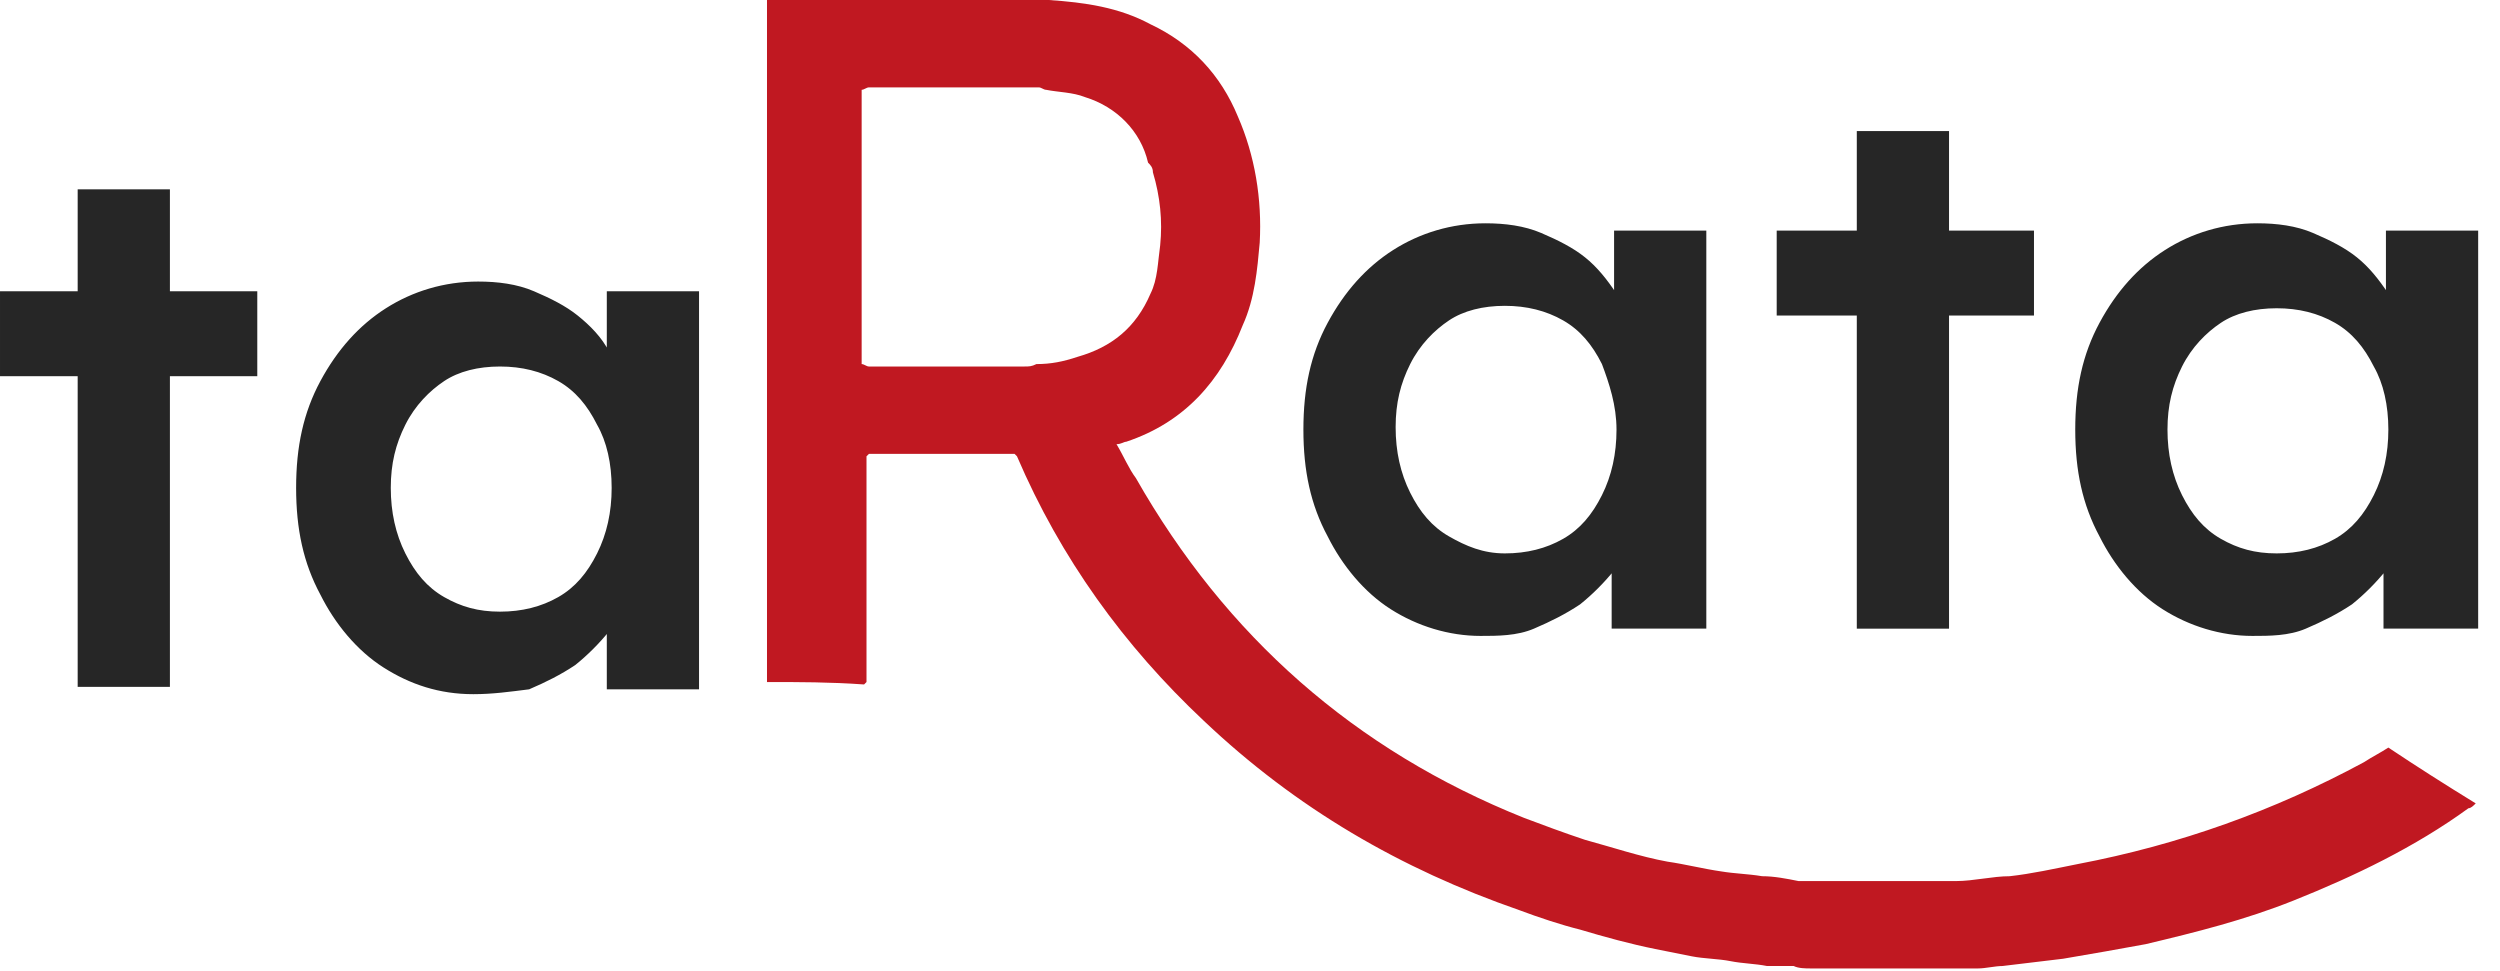
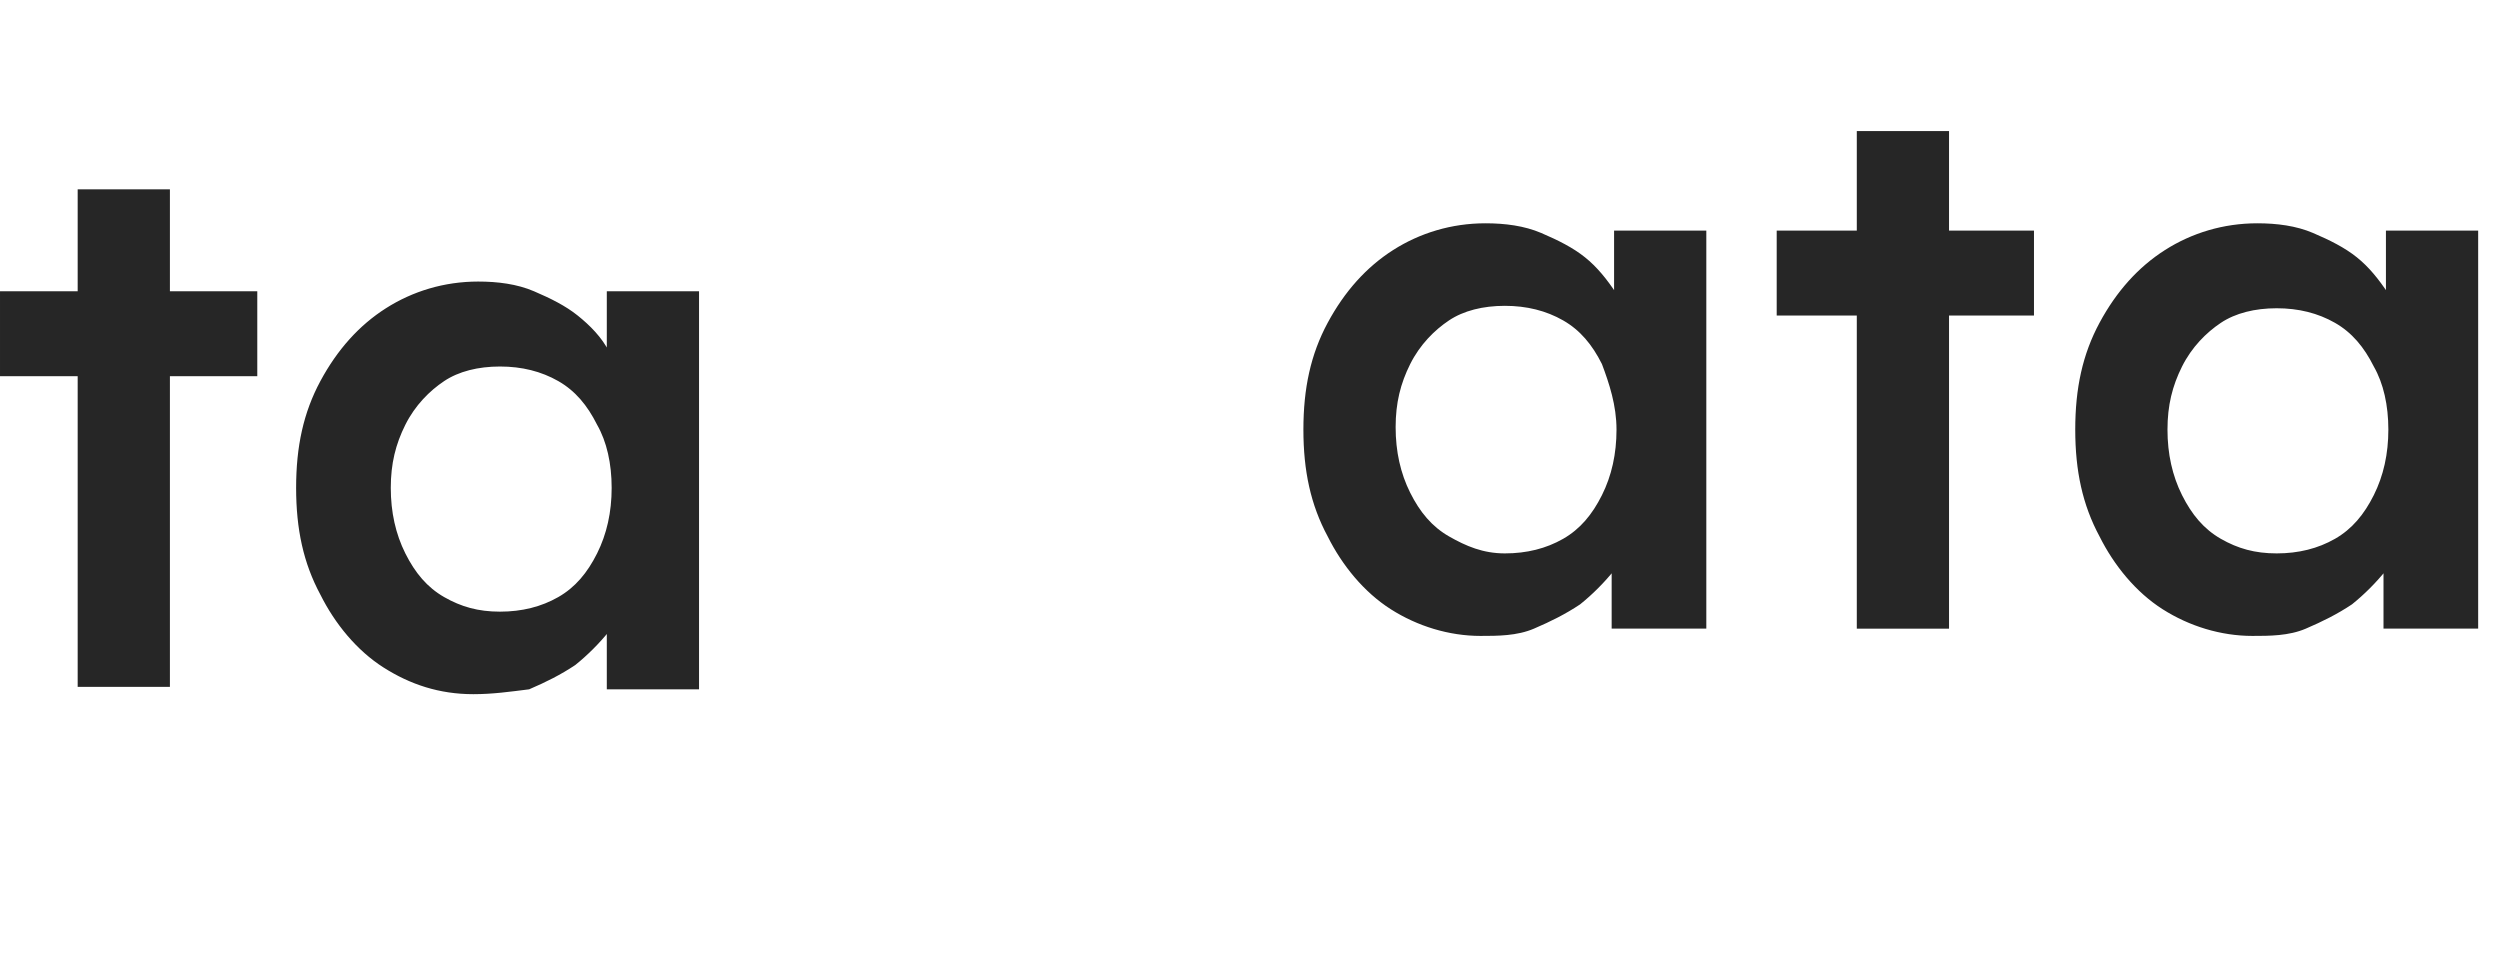
<svg xmlns="http://www.w3.org/2000/svg" height="40" viewBox="0 0 103 40" width="103">
  <g fill="none">
-     <path d="m31.6 28.1c0-9.2 0-18.5 0-27.8 0-.1 0-.2 0-.3h.6 10.5.5c1.5.1 2.9.3 4.2 1 1.7.8 2.9 2.1 3.6 3.8.7 1.6 1 3.4.9 5.2-.1 1.1-.2 2.3-.7 3.4-.9 2.3-2.4 4-4.8 4.8-.1 0-.2.1-.4.1.3.5.5 1 .8 1.4 3.7 6.5 9 11.2 16 14 .8.3 1.6.6 2.5.9 1.1.3 2.3.7 3.4.9.7.1 1.5.3 2.2.4.6.1 1.1.1 1.7.2.5 0 1 .1 1.5.2h.3.9 1.2 1.7 1 .9.5c.7 0 1.5-.2 2.2-.2.9-.1 1.8-.3 2.8-.5 4.2-.8 8.1-2.2 11.8-4.2.3-.2.7-.4 1-.6 1.2.8 2.3 1.5 3.6 2.3-.1.1-.2.2-.3.2-2.2 1.6-4.7 2.8-7.2 3.8-2 .8-4 1.3-6.1 1.8-1.1.2-2.2.4-3.4.6-.8.1-1.7.2-2.5.3-.3 0-.7.1-1 .1-.2 0-.4 0-.5 0-.2 0-.4 0-.6 0s-.5 0-.7 0c-.3 0-.6 0-.9 0-1.1 0-2.3 0-3.4 0-.3 0-.6 0-.8 0s-.5 0-.7-.1c-.2 0-.4 0-.6 0s-.4 0-.5 0c-.5-.1-1-.1-1.5-.2s-1.1-.1-1.6-.2-1-.2-1.5-.3c-1-.2-2.1-.5-3.1-.8-.8-.2-1.7-.5-2.5-.8-4.9-1.7-9.2-4.2-13-7.8-3.3-3.1-5.9-6.7-7.7-10.9 0 0-.1-.1-.1-.1-.1 0-.2 0-.3 0-1.7 0-3.4 0-5 0-.2 0-.5 0-.7 0 0 0 0 0-.1.1v.5 8.3.5s0 0-.1.1c-1.4-.1-2.7-.1-4-.1zm3.9-13.1c.1 0 .2.1.3.1h6.4c.2 0 .3 0 .5-.1.6 0 1.1-.1 1.7-.3 1.4-.4 2.4-1.2 3-2.6.3-.6.3-1.3.4-2 .1-1 0-2-.3-3 0-.2-.1-.3-.2-.4-.3-1.3-1.3-2.3-2.6-2.7-.5-.2-1.1-.2-1.6-.3-.1 0-.2-.1-.3-.1-2.3 0-4.6 0-7 0-.1 0-.2.1-.3.1v.1.3 10.4.5c0-.1 0-.1 0 0z" fill="#c01821" />
    <path d="m61 26.2c-1.3 0-2.6-.4-3.7-1.1s-2-1.8-2.6-3c-.7-1.3-1-2.7-1-4.4s.3-3.1 1-4.4 1.6-2.3 2.7-3 2.4-1.1 3.8-1.1c.8 0 1.6.1 2.3.4s1.3.6 1.8 1 .9.9 1.3 1.5.6 1.2.7 1.8l-.8-.2v-4.2h3.8v16.4h-3.9v-3.9l.9-.1c-.2.6-.4 1.1-.8 1.6s-.9 1-1.4 1.4c-.6.4-1.2.7-1.9 1s-1.5.3-2.2.3zm1-3.4c.9 0 1.7-.2 2.4-.6s1.2-1 1.6-1.8.6-1.7.6-2.7-.3-1.9-.6-2.7c-.4-.8-.9-1.4-1.6-1.8s-1.5-.6-2.4-.6-1.7.2-2.3.6-1.2 1-1.6 1.8-.6 1.6-.6 2.6.2 1.9.6 2.7.9 1.4 1.6 1.8 1.4.7 2.3.7zm11.2-9.7v-3.6h10.6v3.5h-10.6zm3.3 12.8v-20.5h3.8v20.5zm16.3.3c-1.3 0-2.6-.4-3.7-1.1s-2-1.8-2.6-3c-.7-1.3-1-2.7-1-4.4s.3-3.1 1-4.4 1.6-2.3 2.7-3 2.4-1.1 3.8-1.1c.8 0 1.6.1 2.3.4s1.3.6 1.8 1 .9.9 1.3 1.5.6 1.2.7 1.8l-.8-.2v-4.2h3.8v16.4h-3.9v-3.9l.9-.1c-.2.6-.4 1.1-.8 1.6s-.9 1-1.4 1.4c-.6.4-1.2.7-1.9 1s-1.5.3-2.2.3zm1-3.4c.9 0 1.7-.2 2.4-.6s1.2-1 1.6-1.8.6-1.7.6-2.7-.2-1.9-.6-2.6c-.4-.8-.9-1.4-1.6-1.8s-1.5-.6-2.4-.6-1.7.2-2.3.6-1.2 1-1.6 1.8-.6 1.6-.6 2.6.2 1.9.6 2.7.9 1.4 1.6 1.8 1.4.6 2.3.6zm-93.8-7.3v-3.5h10.6v3.5zm3.2 12.8v-20.5h3.8v20.5zm16.3.3c-1.4 0-2.6-.4-3.7-1.1s-2-1.8-2.6-3c-.7-1.3-1-2.7-1-4.4s.3-3.1 1-4.4 1.6-2.3 2.7-3 2.4-1.1 3.8-1.1c.8 0 1.6.1 2.3.4s1.3.6 1.8 1 1 .9 1.3 1.5.6 1.2.7 1.8l-.8-.3v-4h3.8v16.4h-3.8v-3.9l.9-.1c-.1.6-.4 1.1-.8 1.6s-.9 1-1.4 1.4c-.6.4-1.2.7-1.9 1-.8.1-1.5.2-2.3.2zm1.1-3.4c.9 0 1.7-.2 2.4-.6s1.2-1 1.6-1.8.6-1.7.6-2.7-.2-1.9-.6-2.6c-.4-.8-.9-1.4-1.6-1.8s-1.5-.6-2.4-.6-1.7.2-2.3.6-1.2 1-1.6 1.8-.6 1.6-.6 2.6.2 1.9.6 2.7.9 1.4 1.6 1.8 1.4.6 2.3.6z" fill="#262626" />
  </g>
</svg>